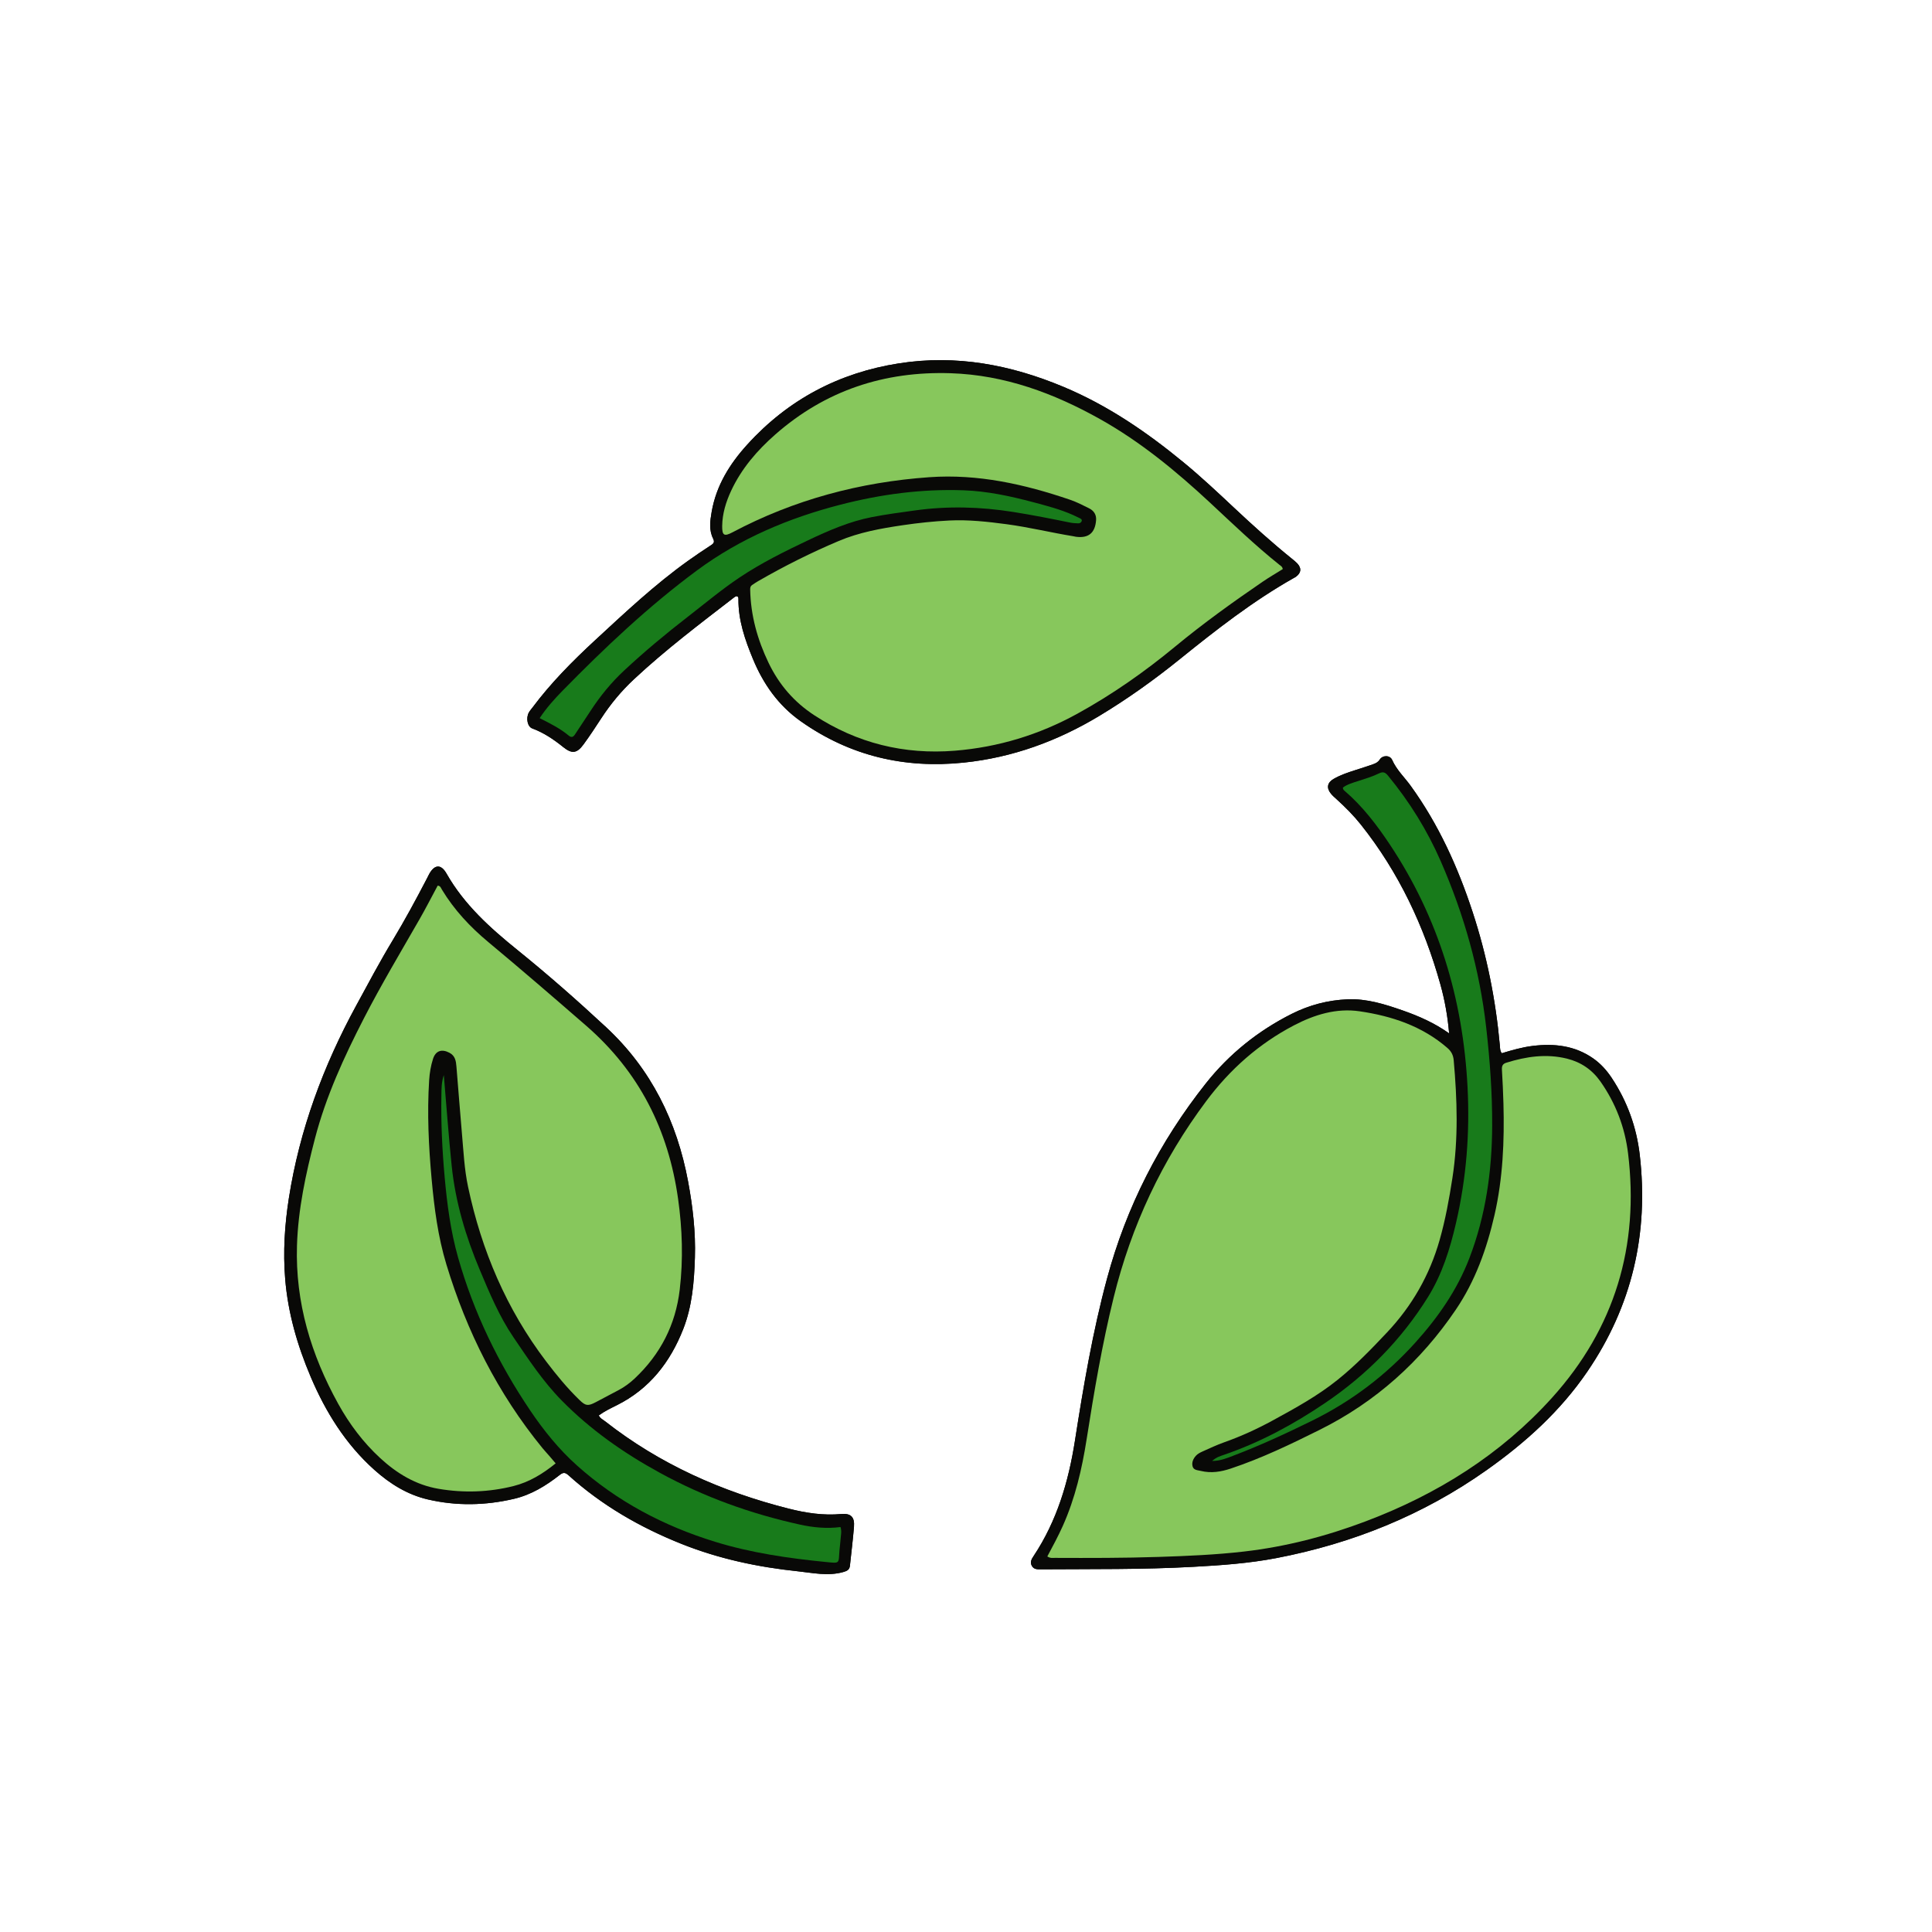
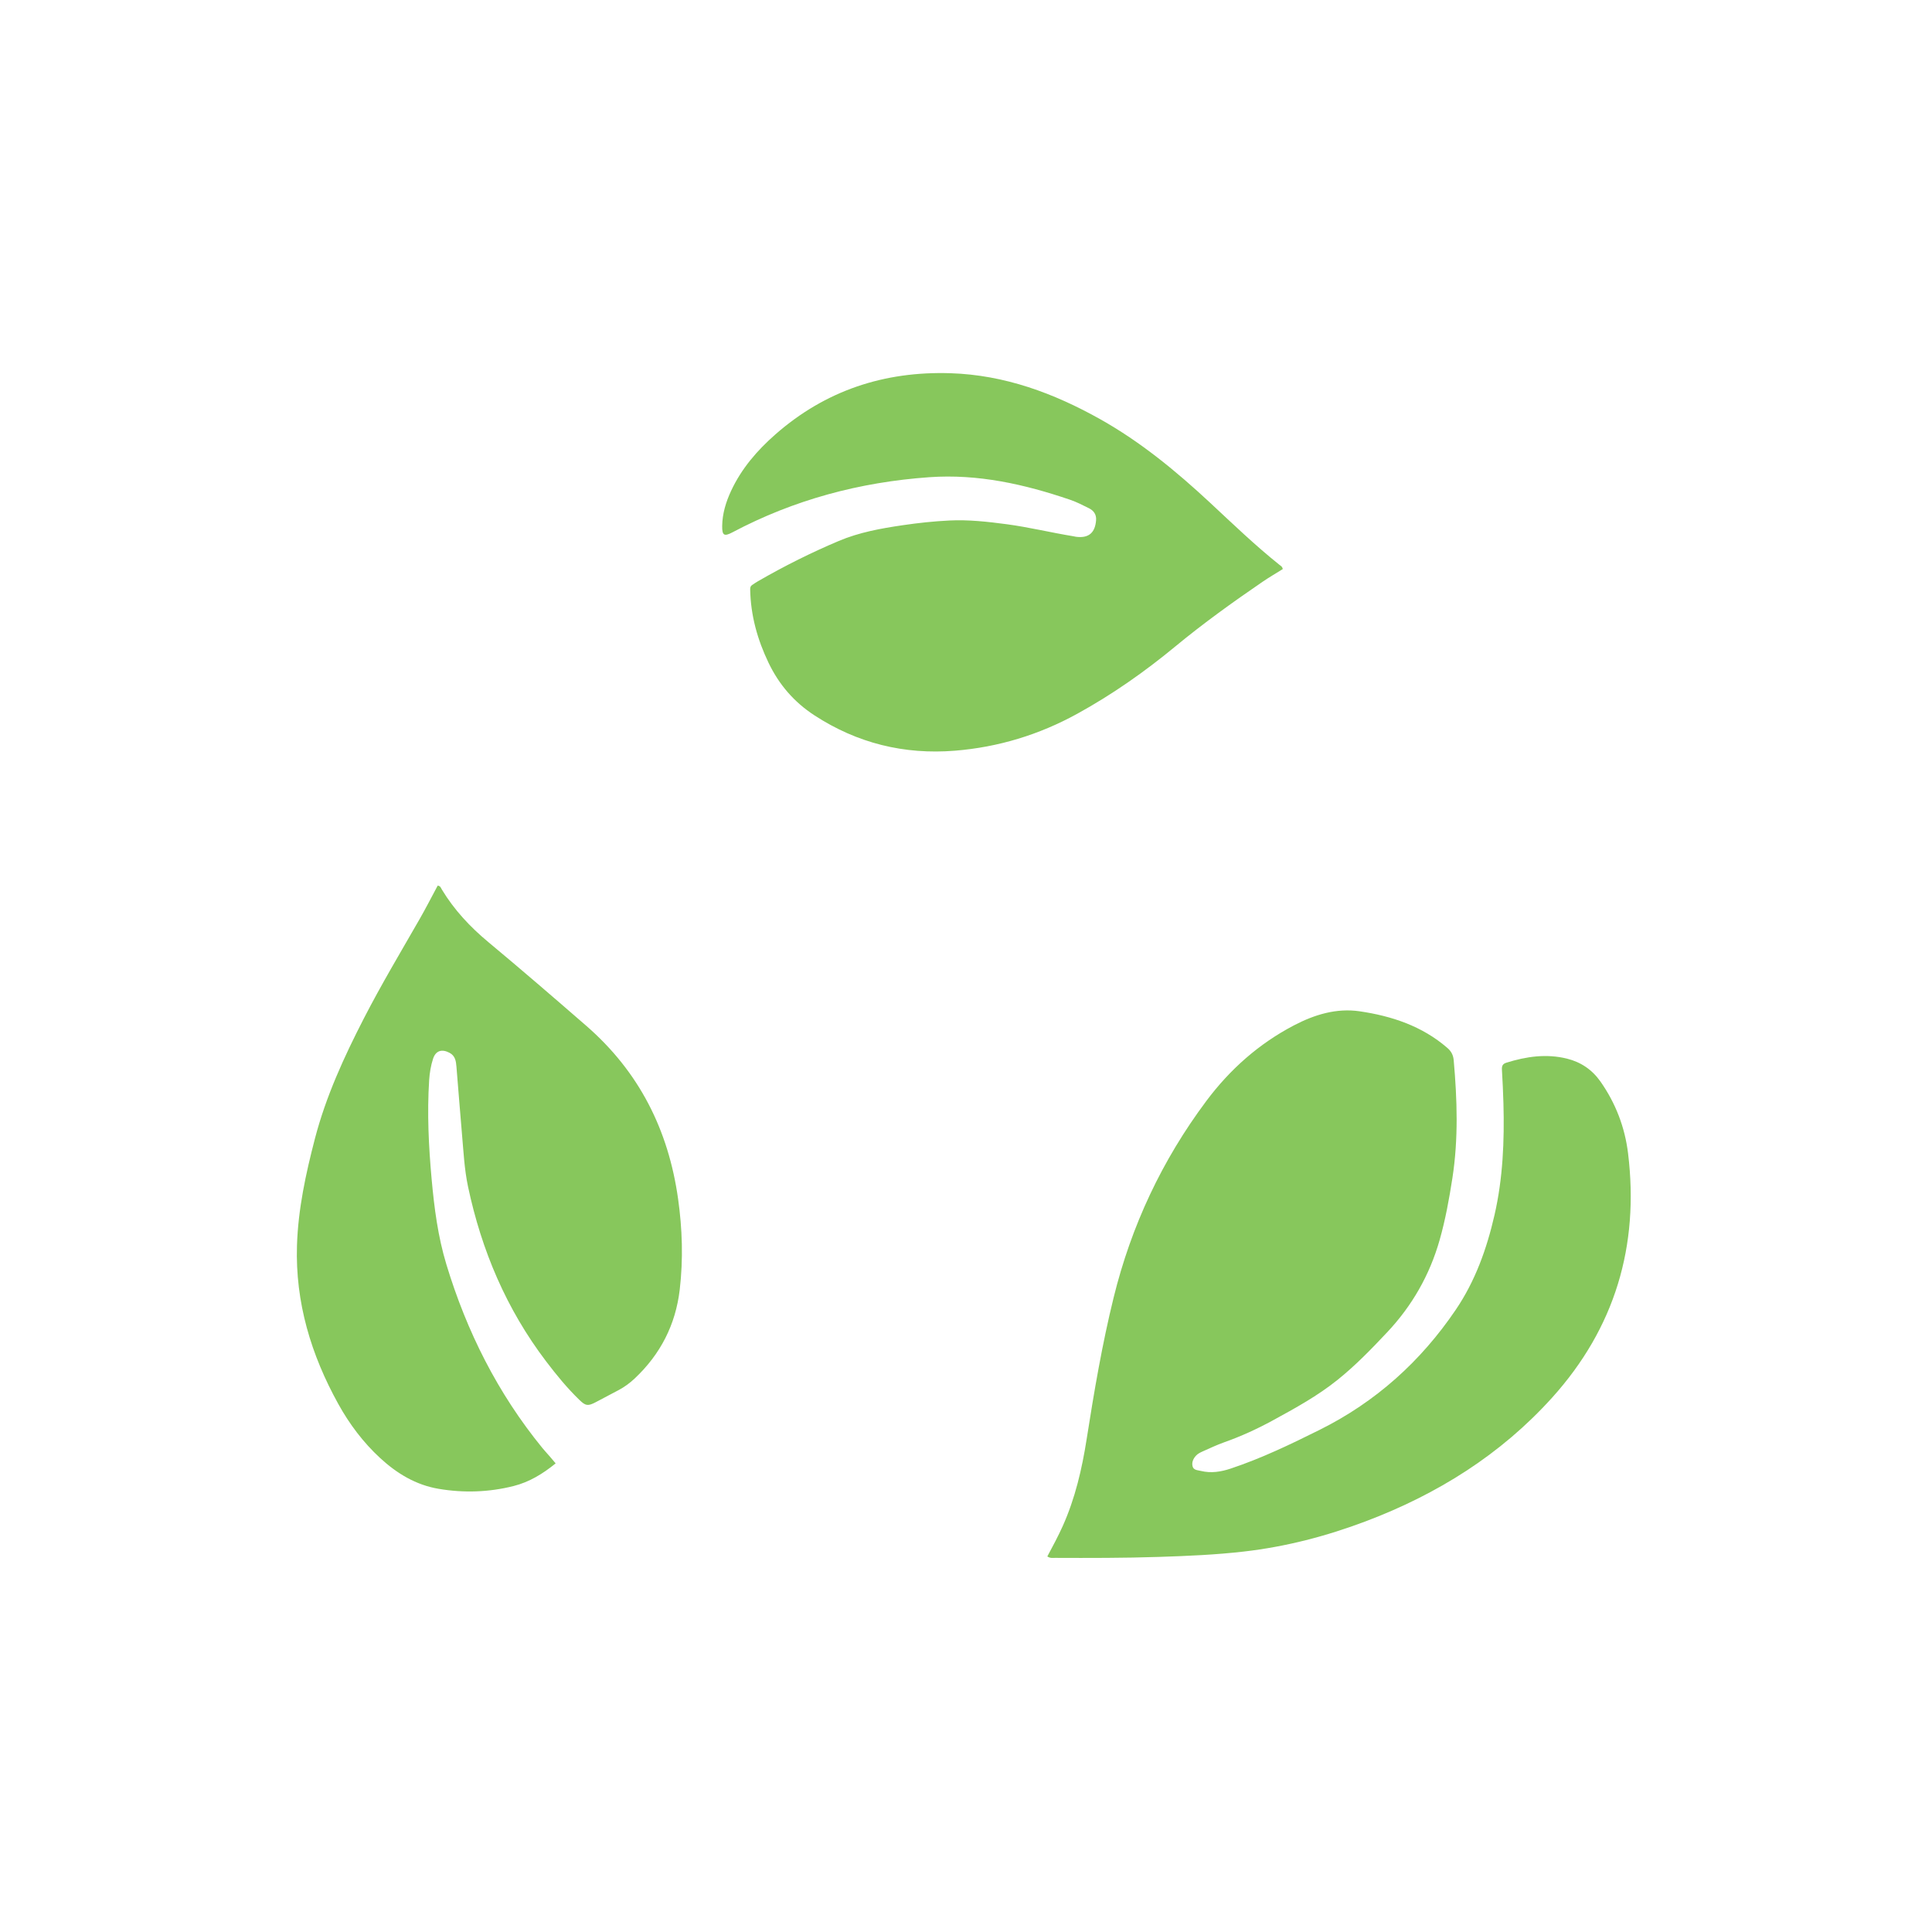
<svg xmlns="http://www.w3.org/2000/svg" width="512" zoomAndPan="magnify" viewBox="0 0 384 384" height="512" preserveAspectRatio="xMidYMid meet" version="1.0">
  <defs>
    <clipPath id="0de3a9610e">
-       <path d="M 56.25 71 L 327 71 L 327 313 L 56.25 313 Z M 56.25 71 " clip-rule="nonzero" />
-     </clipPath>
+       </clipPath>
  </defs>
  <g clip-path="url(#0de3a9610e)">
    <path fill="#090907" d="M 288.027 205.395 C 287.742 202.066 287.176 198.824 286.289 195.656 C 283.047 184.07 278.016 173.359 270.484 163.895 C 269.051 162.094 267.434 160.469 265.734 158.922 C 265.324 158.547 264.887 158.18 264.535 157.75 C 263.613 156.621 263.789 155.562 265.062 154.82 C 266.422 154.027 267.914 153.539 269.406 153.059 C 270.578 152.68 271.754 152.316 272.91 151.902 C 273.418 151.719 273.879 151.516 274.23 150.973 C 274.816 150.055 276.273 150.066 276.707 151.051 C 277.59 153.043 279.168 154.5 280.402 156.211 C 285.93 163.863 289.758 172.32 292.688 181.25 C 295.527 189.902 297.289 198.75 298.109 207.805 C 298.156 208.297 298.109 208.82 298.488 209.34 C 300.48 208.742 302.512 208.141 304.617 207.887 C 308.914 207.359 313.004 207.812 316.66 210.367 C 318.148 211.41 319.34 212.734 320.34 214.242 C 323.426 218.895 325.277 224.035 325.914 229.547 C 327.719 245.148 324.391 259.566 315.508 272.594 C 310.145 280.465 303.188 286.746 295.449 292.215 C 282.82 301.141 268.809 306.781 253.66 309.688 C 248.207 310.734 242.672 311.121 237.133 311.422 C 227.059 311.977 216.973 311.844 206.891 311.914 C 206.215 311.918 205.52 311.957 205.105 311.258 C 204.656 310.496 205.047 309.859 205.457 309.246 C 210.07 302.297 212.375 294.508 213.648 286.379 C 215.344 275.551 217.164 264.758 220.023 254.152 C 223.875 239.844 230.477 226.953 239.648 215.367 C 244.293 209.504 250.027 204.891 256.734 201.516 C 260.238 199.754 263.938 198.785 267.855 198.621 C 271.691 198.465 275.266 199.605 278.809 200.84 C 282.031 201.965 285.145 203.34 288.027 205.395 Z M 208.164 309.355 C 208.754 309.746 209.211 309.641 209.648 309.641 C 216.539 309.668 223.434 309.676 230.32 309.449 C 235.977 309.266 241.629 309.027 247.254 308.379 C 255.59 307.422 263.648 305.324 271.48 302.359 C 285.691 296.988 298.293 289.105 308.496 277.793 C 320.957 263.977 325.84 247.656 323.59 229.238 C 322.961 224.066 321.125 219.262 318.102 214.961 C 316.457 212.621 314.227 211.102 311.457 210.414 C 307.352 209.398 303.344 209.984 299.379 211.227 C 298.648 211.457 298.477 211.895 298.52 212.613 C 298.652 214.844 298.758 217.082 298.82 219.316 C 299.023 226.773 298.719 234.191 297.043 241.504 C 295.504 248.207 293.227 254.602 289.336 260.336 C 282.379 270.598 273.449 278.633 262.316 284.18 C 256.551 287.051 250.754 289.844 244.625 291.887 C 242.68 292.535 240.723 292.855 238.688 292.359 C 238.035 292.199 237.238 292.223 237.035 291.445 C 236.828 290.652 237.18 289.891 237.727 289.309 C 238.059 288.957 238.535 288.707 238.988 288.504 C 240.418 287.863 241.844 287.191 243.316 286.668 C 246.652 285.488 249.852 284.023 252.953 282.332 C 257.43 279.891 261.898 277.441 265.887 274.23 C 269.434 271.379 272.586 268.121 275.695 264.816 C 280.66 259.547 284.156 253.43 286.137 246.465 C 287.285 242.426 288.035 238.301 288.676 234.152 C 289.883 226.355 289.629 218.539 288.934 210.719 C 288.844 209.707 288.449 208.949 287.672 208.281 C 282.664 203.941 276.625 201.941 270.25 201.004 C 265.629 200.324 261.254 201.664 257.148 203.816 C 250.18 207.469 244.457 212.555 239.758 218.84 C 230.965 230.609 224.859 243.613 221.348 257.883 C 219.055 267.188 217.461 276.605 215.977 286.055 C 215.047 291.98 213.699 297.801 211.23 303.309 C 210.316 305.344 209.262 307.301 208.164 309.355 Z M 240.914 290.375 C 242.586 290.367 243.824 289.828 245.066 289.355 C 250.41 287.328 255.586 284.93 260.715 282.41 C 268.613 278.539 275.48 273.328 281.352 266.805 C 285.84 261.816 289.629 256.391 292.051 250.07 C 295.301 241.594 296.543 232.785 296.582 223.77 C 296.609 217.223 296.129 210.707 295.391 204.195 C 294.086 192.707 290.969 181.727 286.352 171.156 C 283.672 165.027 280.164 159.379 275.906 154.199 C 275.363 153.535 274.934 153.305 274.102 153.711 C 272.797 154.348 271.398 154.77 270.012 155.215 C 268.922 155.566 267.793 155.875 266.91 156.535 C 266.918 156.93 267.109 157.07 267.277 157.211 C 270.836 160.266 273.648 163.961 276.23 167.836 C 285.934 182.414 290.766 198.555 291.68 215.953 C 292.164 225.113 291.465 234.16 289.387 243.109 C 288.191 248.266 286.625 253.293 283.824 257.793 C 278.547 266.27 271.637 273.266 263.387 278.848 C 257.121 283.094 250.469 286.691 243.262 289.16 C 242.539 289.41 241.77 289.621 240.914 290.375 Z M 119.016 281.324 C 119.277 281.918 119.832 282.156 120.273 282.5 C 131.141 291.02 143.457 296.488 156.785 299.859 C 160.215 300.727 163.652 301.25 167.207 300.926 C 169.137 300.75 169.891 301.543 169.734 303.469 C 169.523 306.047 169.203 308.617 168.93 311.191 C 168.844 311.988 168.398 312.234 167.598 312.457 C 164.551 313.309 161.559 312.621 158.562 312.305 C 150.629 311.473 142.883 309.828 135.449 306.859 C 127.195 303.562 119.605 299.191 112.996 293.223 C 112.348 292.637 111.941 292.613 111.262 293.145 C 108.527 295.293 105.586 297.105 102.152 297.906 C 96.461 299.238 90.727 299.352 85.027 298.023 C 80.965 297.074 77.496 294.91 74.41 292.148 C 68.676 287.016 64.723 280.648 61.746 273.637 C 59.102 267.41 57.234 260.961 56.68 254.191 C 56.242 248.832 56.578 243.504 57.406 238.195 C 59.535 224.578 64.25 211.871 70.828 199.809 C 73.195 195.465 75.512 191.094 78.07 186.859 C 80.477 182.867 82.688 178.77 84.84 174.637 C 85 174.332 85.141 174.016 85.309 173.715 C 86.371 171.812 87.652 171.699 88.75 173.629 C 92.27 179.82 97.426 184.445 102.875 188.844 C 108.926 193.73 114.762 198.863 120.457 204.156 C 129.445 212.512 134.543 222.918 136.766 234.84 C 137.691 239.828 138.281 244.859 138.117 249.941 C 137.965 254.785 137.582 259.625 135.789 264.18 C 133.207 270.746 129.09 276.059 122.613 279.293 C 121.383 279.906 120.133 280.504 119.016 281.324 Z M 110.441 290.855 C 109.961 290.289 109.562 289.816 109.156 289.348 C 108.703 288.824 108.23 288.324 107.793 287.789 C 98.93 276.938 92.773 264.672 88.723 251.32 C 87.043 245.789 86.309 240.078 85.789 234.348 C 85.195 227.809 84.879 221.258 85.297 214.695 C 85.391 213.258 85.625 211.828 86.066 210.457 C 86.594 208.824 87.805 208.445 89.328 209.242 C 90.5 209.852 90.633 210.926 90.723 212.02 C 91.098 216.434 91.418 220.852 91.809 225.262 C 92.125 228.812 92.289 232.391 93.031 235.887 C 95.715 248.547 100.664 260.207 108.535 270.57 C 110.59 273.277 112.738 275.902 115.188 278.27 C 116.398 279.441 116.859 279.504 118.395 278.703 C 119.926 277.902 121.449 277.086 122.977 276.281 C 124.152 275.656 125.211 274.871 126.18 273.957 C 131.273 269.145 134.277 263.32 135.102 256.324 C 135.809 250.273 135.621 244.281 134.773 238.266 C 132.848 224.574 127.039 213.016 116.492 203.855 C 110.059 198.266 103.609 192.699 97.059 187.246 C 93.449 184.246 90.273 180.852 87.832 176.816 C 87.645 176.512 87.551 176.066 86.992 176.027 C 85.793 178.258 84.641 180.512 83.387 182.703 C 79.637 189.242 75.77 195.711 72.32 202.418 C 68.367 210.109 64.773 217.934 62.586 226.34 C 60.77 233.316 59.25 240.336 59.027 247.566 C 58.68 258.859 61.82 269.27 67.246 279.062 C 69.461 283.062 72.191 286.691 75.566 289.805 C 78.891 292.867 82.648 295.148 87.172 295.914 C 92.172 296.762 97.168 296.598 102.086 295.359 C 105.195 294.574 107.887 292.938 110.441 290.855 Z M 88.211 213.676 C 87.727 215.133 87.754 216.453 87.73 217.754 C 87.629 223.168 87.891 228.566 88.379 233.957 C 88.863 239.348 89.562 244.699 91.043 249.922 C 94.145 260.867 99.059 270.969 105.41 280.383 C 108.09 284.352 111.102 288.078 114.68 291.277 C 122.656 298.422 131.922 303.297 142.125 306.441 C 149.309 308.656 156.715 309.723 164.164 310.461 C 167.016 310.742 166.652 310.824 166.852 308.141 C 166.902 307.453 167.02 306.77 167.059 306.082 C 167.105 305.238 167.348 304.383 167.055 303.512 C 164.285 303.871 161.598 303.598 158.953 303.016 C 149.23 300.875 139.941 297.539 131.195 292.754 C 124.031 288.84 117.391 284.203 111.652 278.367 C 107.922 274.574 105.004 270.141 102.027 265.754 C 99.199 261.578 97.273 256.949 95.336 252.34 C 92.559 245.742 90.527 238.906 89.781 231.762 C 89.164 225.816 88.742 219.852 88.211 213.676 Z M 146.492 118.504 C 146.285 118.473 146.094 118.594 145.914 118.734 C 139.121 123.977 132.273 129.148 125.992 135.016 C 123.492 137.348 121.336 139.949 119.477 142.812 C 118.348 144.547 117.207 146.281 115.984 147.953 C 114.668 149.758 113.672 149.875 111.957 148.496 C 110.066 146.973 108.082 145.629 105.781 144.777 C 104.848 144.434 104.504 142.762 105.098 141.648 C 105.285 141.297 105.562 140.992 105.805 140.668 C 109.473 135.758 113.766 131.426 118.254 127.277 C 124.215 121.77 130.133 116.199 136.758 111.465 C 138.254 110.395 139.781 109.359 141.328 108.359 C 141.918 107.98 142.055 107.695 141.715 107.004 C 140.891 105.32 141.141 103.52 141.445 101.754 C 142.348 96.523 145.027 92.215 148.527 88.363 C 156.648 79.422 166.723 74.094 178.652 72.223 C 190.043 70.438 200.867 72.492 211.383 76.895 C 220.188 80.578 227.945 85.891 235.262 91.918 C 238.73 94.773 242.004 97.848 245.281 100.922 C 249.02 104.43 252.824 107.859 256.812 111.082 C 257.172 111.371 257.539 111.66 257.852 111.996 C 258.727 112.953 258.629 113.844 257.582 114.629 C 257.445 114.73 257.285 114.805 257.133 114.891 C 249.031 119.469 241.727 125.176 234.516 130.996 C 229.398 135.129 224.074 138.934 218.438 142.324 C 210.129 147.32 201.223 150.57 191.562 151.574 C 179.773 152.801 168.914 150.246 159.16 143.359 C 154.68 140.195 151.688 135.914 149.633 130.926 C 148.07 127.141 146.738 123.285 146.77 119.105 C 146.773 118.883 146.789 118.637 146.492 118.504 Z M 254.957 113.113 C 254.883 112.602 254.535 112.453 254.281 112.25 C 249.461 108.395 245.02 104.117 240.512 99.918 C 233.785 93.664 226.723 87.836 218.691 83.328 C 209.449 78.145 199.691 74.527 188.93 74.18 C 175.738 73.758 164.051 77.613 154.098 86.355 C 150.48 89.531 147.367 93.145 145.312 97.559 C 144.285 99.77 143.574 102.078 143.539 104.531 C 143.512 106.441 143.941 106.672 145.57 105.809 C 157.82 99.32 170.906 95.824 184.707 94.848 C 194.383 94.164 203.609 96.238 212.668 99.324 C 213.969 99.766 215.211 100.402 216.445 101.02 C 217.387 101.492 217.938 102.262 217.855 103.387 C 217.664 105.934 216.348 107.023 213.836 106.684 C 213.664 106.66 213.5 106.609 213.328 106.582 C 208.895 105.859 204.523 104.785 200.07 104.191 C 196.297 103.691 192.512 103.266 188.699 103.453 C 185.594 103.605 182.5 103.938 179.418 104.391 C 175.082 105.027 170.785 105.801 166.711 107.52 C 161.184 109.855 155.836 112.531 150.645 115.531 C 150.246 115.762 149.863 116.02 149.484 116.277 C 149.172 116.488 149.098 116.773 149.105 117.164 C 149.199 122.32 150.551 127.148 152.773 131.773 C 154.848 136.078 157.828 139.543 161.855 142.168 C 170.379 147.727 179.727 150.023 189.812 149.207 C 198.418 148.508 206.527 146.043 214.113 141.867 C 221.051 138.051 227.5 133.531 233.598 128.492 C 239.156 123.902 245 119.699 250.945 115.633 C 252.262 114.734 253.645 113.934 254.957 113.113 Z M 107.258 142.738 C 109.387 143.809 111.34 144.793 113.027 146.199 C 113.562 146.648 113.93 146.52 114.281 145.977 C 115.32 144.383 116.387 142.812 117.422 141.223 C 119.316 138.316 121.5 135.648 124.035 133.285 C 128.082 129.512 132.328 125.977 136.699 122.594 C 140.113 119.953 143.422 117.164 147.012 114.766 C 151.332 111.883 155.977 109.582 160.656 107.363 C 164.715 105.438 168.836 103.648 173.277 102.781 C 176.102 102.227 178.953 101.859 181.801 101.461 C 188.359 100.539 194.887 100.723 201.406 101.758 C 205.215 102.363 208.992 103.113 212.77 103.883 C 213.27 103.984 213.797 103.996 214.312 104.02 C 214.625 104.035 214.898 103.852 214.992 103.578 C 215.109 103.234 214.812 103.086 214.547 102.965 C 214.129 102.77 213.719 102.559 213.297 102.371 C 210.715 101.215 207.98 100.516 205.258 99.789 C 200.746 98.59 196.207 97.617 191.512 97.449 C 183.211 97.152 175.094 98.238 167.078 100.301 C 156.781 102.953 147.129 107.016 138.535 113.371 C 128.879 120.516 120.188 128.738 111.801 137.297 C 110.199 138.934 108.656 140.641 107.258 142.738 Z M 208.164 309.355 C 209.262 307.301 210.316 305.344 211.23 303.309 C 213.699 297.801 215.047 291.98 215.977 286.055 C 217.461 276.605 219.055 267.188 221.348 257.883 C 224.859 243.613 230.965 230.609 239.758 218.84 C 244.457 212.555 250.18 207.469 257.148 203.816 C 261.254 201.664 265.629 200.324 270.25 201.004 C 276.625 201.941 282.664 203.941 287.672 208.281 C 288.449 208.949 288.844 209.707 288.934 210.719 C 289.629 218.539 289.883 226.355 288.676 234.152 C 288.035 238.301 287.285 242.426 286.137 246.465 C 284.156 253.43 280.66 259.547 275.695 264.816 C 272.586 268.121 269.434 271.379 265.887 274.23 C 261.898 277.441 257.43 279.891 252.953 282.332 C 249.852 284.023 246.652 285.488 243.316 286.668 C 241.844 287.191 240.418 287.863 238.988 288.504 C 238.535 288.707 238.059 288.957 237.727 289.309 C 237.18 289.891 236.828 290.652 237.035 291.445 C 237.238 292.223 238.035 292.199 238.688 292.359 C 240.723 292.855 242.68 292.535 244.625 291.887 C 250.754 289.844 256.551 287.051 262.316 284.18 C 273.449 278.633 282.379 270.598 289.336 260.336 C 293.227 254.602 295.504 248.207 297.043 241.504 C 298.719 234.191 299.023 226.773 298.82 219.316 C 298.758 217.082 298.652 214.844 298.52 212.613 C 298.477 211.895 298.648 211.457 299.379 211.227 C 303.344 209.984 307.352 209.398 311.457 210.414 C 314.227 211.102 316.457 212.621 318.102 214.961 C 321.125 219.262 322.961 224.066 323.59 229.238 C 325.84 247.656 320.957 263.977 308.496 277.793 C 298.293 289.105 285.691 296.988 271.48 302.359 C 263.648 305.324 255.59 307.422 247.254 308.379 C 241.629 309.027 235.977 309.266 230.32 309.449 C 223.434 309.676 216.539 309.668 209.648 309.641 C 209.211 309.641 208.754 309.746 208.164 309.355 Z M 109.156 289.348 C 108.703 288.824 108.23 288.324 107.793 287.789 C 98.93 276.938 92.773 264.672 88.723 251.32 C 87.043 245.789 86.309 240.078 85.789 234.348 C 85.195 227.809 84.879 221.258 85.297 214.695 C 85.391 213.258 85.625 211.828 86.066 210.457 C 86.594 208.824 87.805 208.445 89.328 209.242 C 90.5 209.852 90.633 210.926 90.723 212.02 C 91.098 216.434 91.418 220.852 91.809 225.262 C 92.125 228.812 92.289 232.391 93.031 235.887 C 95.715 248.547 100.664 260.207 108.535 270.57 C 110.59 273.277 112.738 275.902 115.188 278.27 C 116.398 279.441 116.859 279.504 118.395 278.703 C 119.926 277.902 121.449 277.086 122.977 276.281 C 124.152 275.656 125.211 274.871 126.18 273.957 C 131.273 269.145 134.277 263.32 135.102 256.324 C 135.809 250.273 135.621 244.281 134.773 238.266 C 132.848 224.574 127.039 213.016 116.492 203.855 C 110.059 198.266 103.609 192.699 97.059 187.246 C 93.449 184.246 90.273 180.852 87.832 176.816 C 87.645 176.512 87.551 176.066 86.992 176.027 C 85.793 178.258 84.641 180.512 83.387 182.703 C 79.637 189.242 75.77 195.711 72.32 202.418 C 68.367 210.109 64.773 217.934 62.586 226.34 C 60.77 233.316 59.25 240.336 59.027 247.566 C 58.68 258.859 61.82 269.27 67.246 279.062 C 69.461 283.062 72.191 286.691 75.566 289.805 C 78.891 292.867 82.648 295.148 87.172 295.914 C 92.172 296.762 97.168 296.598 102.086 295.359 C 105.195 294.574 107.887 292.938 110.441 290.855 C 109.961 290.289 109.562 289.816 109.156 289.348 Z M 254.281 112.25 C 249.461 108.395 245.02 104.117 240.512 99.918 C 233.785 93.664 226.723 87.836 218.691 83.328 C 209.449 78.145 199.691 74.527 188.93 74.18 C 175.738 73.758 164.051 77.613 154.098 86.355 C 150.48 89.531 147.367 93.145 145.312 97.559 C 144.285 99.77 143.574 102.078 143.539 104.531 C 143.512 106.441 143.941 106.672 145.57 105.809 C 157.82 99.32 170.906 95.824 184.707 94.848 C 194.383 94.164 203.609 96.238 212.668 99.324 C 213.969 99.766 215.211 100.402 216.445 101.02 C 217.387 101.492 217.938 102.262 217.855 103.387 C 217.664 105.934 216.348 107.023 213.836 106.684 C 213.664 106.66 213.5 106.609 213.328 106.582 C 208.895 105.859 204.523 104.785 200.07 104.191 C 196.297 103.691 192.512 103.266 188.699 103.453 C 185.594 103.605 182.5 103.938 179.418 104.391 C 175.082 105.027 170.785 105.801 166.711 107.52 C 161.184 109.855 155.836 112.531 150.645 115.531 C 150.246 115.762 149.863 116.02 149.484 116.277 C 149.172 116.488 149.098 116.773 149.105 117.164 C 149.199 122.32 150.551 127.148 152.773 131.773 C 154.848 136.078 157.828 139.543 161.855 142.168 C 170.379 147.727 179.727 150.023 189.812 149.207 C 198.418 148.508 206.527 146.043 214.113 141.867 C 221.051 138.051 227.5 133.531 233.598 128.492 C 239.156 123.902 245 119.699 250.945 115.633 C 252.262 114.734 253.645 113.934 254.957 113.113 C 254.883 112.602 254.535 112.453 254.281 112.25 Z M 240.914 290.375 C 241.77 289.621 242.539 289.41 243.262 289.16 C 250.469 286.691 257.121 283.094 263.387 278.848 C 271.637 273.266 278.547 266.27 283.824 257.793 C 286.625 253.293 288.191 248.266 289.387 243.109 C 291.465 234.16 292.164 225.113 291.68 215.953 C 290.766 198.555 285.934 182.414 276.23 167.836 C 273.648 163.961 270.836 160.266 267.277 157.211 C 267.109 157.07 266.918 156.93 266.91 156.535 C 267.793 155.875 268.922 155.566 270.012 155.215 C 271.398 154.77 272.797 154.348 274.102 153.711 C 274.934 153.305 275.363 153.535 275.906 154.199 C 280.164 159.379 283.672 165.027 286.352 171.156 C 290.969 181.727 294.086 192.707 295.391 204.195 C 296.129 210.707 296.609 217.223 296.582 223.77 C 296.543 232.785 295.301 241.594 292.051 250.07 C 289.629 256.391 285.84 261.816 281.352 266.805 C 275.48 273.328 268.613 278.539 260.715 282.41 C 255.586 284.93 250.41 287.328 245.066 289.355 C 243.824 289.828 242.586 290.367 240.914 290.375 Z M 87.73 217.754 C 87.629 223.168 87.891 228.566 88.379 233.957 C 88.863 239.348 89.562 244.699 91.043 249.922 C 94.145 260.867 99.059 270.969 105.41 280.383 C 108.09 284.352 111.102 288.078 114.68 291.277 C 122.656 298.422 131.922 303.297 142.125 306.441 C 149.309 308.656 156.715 309.723 164.164 310.461 C 167.016 310.742 166.652 310.824 166.852 308.141 C 166.902 307.453 167.02 306.77 167.059 306.082 C 167.105 305.238 167.348 304.383 167.055 303.512 C 164.285 303.871 161.598 303.598 158.953 303.016 C 149.23 300.875 139.941 297.539 131.195 292.754 C 124.031 288.84 117.391 284.203 111.652 278.367 C 107.922 274.574 105.004 270.141 102.027 265.754 C 99.199 261.578 97.273 256.949 95.336 252.34 C 92.559 245.742 90.527 238.906 89.781 231.762 C 89.164 225.816 88.742 219.852 88.211 213.676 C 87.727 215.133 87.754 216.453 87.73 217.754 Z M 113.027 146.199 C 113.562 146.648 113.93 146.52 114.281 145.977 C 115.32 144.383 116.387 142.812 117.422 141.223 C 119.316 138.316 121.5 135.648 124.035 133.285 C 128.082 129.512 132.328 125.977 136.699 122.594 C 140.113 119.953 143.422 117.164 147.012 114.766 C 151.332 111.883 155.977 109.582 160.656 107.363 C 164.715 105.438 168.836 103.648 173.277 102.781 C 176.102 102.227 178.953 101.859 181.801 101.461 C 188.359 100.539 194.887 100.723 201.406 101.758 C 205.215 102.363 208.992 103.113 212.77 103.883 C 213.27 103.984 213.797 103.996 214.312 104.02 C 214.625 104.035 214.898 103.852 214.992 103.578 C 215.109 103.234 214.812 103.086 214.547 102.965 C 214.129 102.77 213.719 102.559 213.297 102.371 C 210.715 101.215 207.98 100.516 205.258 99.789 C 200.746 98.59 196.207 97.617 191.512 97.449 C 183.211 97.152 175.094 98.238 167.078 100.301 C 156.781 102.953 147.129 107.016 138.535 113.371 C 128.879 120.516 120.188 128.738 111.801 137.297 C 110.199 138.934 108.656 140.641 107.258 142.738 C 109.387 143.809 111.34 144.793 113.027 146.199 Z M 113.027 146.199 " fill-opacity="1" fill-rule="nonzero" />
    <path fill="#090907" d="M 288.027 205.395 C 287.742 202.066 287.176 198.824 286.289 195.656 C 283.047 184.07 278.016 173.359 270.484 163.895 C 269.051 162.094 267.434 160.469 265.734 158.922 C 265.324 158.547 264.887 158.18 264.535 157.75 C 263.613 156.621 263.789 155.562 265.062 154.82 C 266.422 154.027 267.914 153.539 269.406 153.059 C 270.578 152.68 271.754 152.316 272.91 151.902 C 273.418 151.719 273.879 151.516 274.23 150.973 C 274.816 150.055 276.273 150.066 276.707 151.051 C 277.59 153.043 279.168 154.5 280.402 156.211 C 285.93 163.863 289.758 172.32 292.688 181.25 C 295.527 189.902 297.289 198.75 298.109 207.805 C 298.156 208.297 298.109 208.82 298.488 209.34 C 300.48 208.742 302.512 208.141 304.617 207.887 C 308.914 207.359 313.004 207.812 316.66 210.367 C 318.148 211.41 319.34 212.734 320.34 214.242 C 323.426 218.895 325.277 224.035 325.914 229.547 C 327.719 245.148 324.391 259.566 315.508 272.594 C 310.145 280.465 303.188 286.746 295.449 292.215 C 282.82 301.141 268.809 306.781 253.66 309.688 C 248.207 310.734 242.672 311.121 237.133 311.422 C 227.059 311.977 216.973 311.844 206.891 311.914 C 206.215 311.918 205.52 311.957 205.105 311.258 C 204.656 310.496 205.047 309.859 205.457 309.246 C 210.07 302.297 212.375 294.508 213.648 286.379 C 215.344 275.551 217.164 264.758 220.023 254.152 C 223.875 239.844 230.477 226.953 239.648 215.367 C 244.293 209.504 250.027 204.891 256.734 201.516 C 260.238 199.754 263.938 198.785 267.855 198.621 C 271.691 198.465 275.266 199.605 278.809 200.84 C 282.031 201.965 285.145 203.34 288.027 205.395 Z M 208.164 309.355 C 208.754 309.746 209.211 309.641 209.648 309.641 C 216.539 309.668 223.434 309.676 230.32 309.449 C 235.977 309.266 241.629 309.027 247.254 308.379 C 255.59 307.422 263.648 305.324 271.48 302.359 C 285.691 296.988 298.293 289.105 308.496 277.793 C 320.957 263.977 325.84 247.656 323.59 229.238 C 322.961 224.066 321.125 219.262 318.102 214.961 C 316.457 212.621 314.227 211.102 311.457 210.414 C 307.352 209.398 303.344 209.984 299.379 211.227 C 298.648 211.457 298.477 211.895 298.52 212.613 C 298.652 214.844 298.758 217.082 298.82 219.316 C 299.023 226.773 298.719 234.191 297.043 241.504 C 295.504 248.207 293.227 254.602 289.336 260.336 C 282.379 270.598 273.449 278.633 262.316 284.18 C 256.551 287.051 250.754 289.844 244.625 291.887 C 242.68 292.535 240.723 292.855 238.688 292.359 C 238.035 292.199 237.238 292.223 237.035 291.445 C 236.828 290.652 237.18 289.891 237.727 289.309 C 238.059 288.957 238.535 288.707 238.988 288.504 C 240.418 287.863 241.844 287.191 243.316 286.668 C 246.652 285.488 249.852 284.023 252.953 282.332 C 257.43 279.891 261.898 277.441 265.887 274.23 C 269.434 271.379 272.586 268.121 275.695 264.816 C 280.66 259.547 284.156 253.43 286.137 246.465 C 287.285 242.426 288.035 238.301 288.676 234.152 C 289.883 226.355 289.629 218.539 288.934 210.719 C 288.844 209.707 288.449 208.949 287.672 208.281 C 282.664 203.941 276.625 201.941 270.25 201.004 C 265.629 200.324 261.254 201.664 257.148 203.816 C 250.18 207.469 244.457 212.555 239.758 218.84 C 230.965 230.609 224.859 243.613 221.348 257.883 C 219.055 267.188 217.461 276.605 215.977 286.055 C 215.047 291.98 213.699 297.801 211.23 303.309 C 210.316 305.344 209.262 307.301 208.164 309.355 Z M 240.914 290.375 C 242.586 290.367 243.824 289.828 245.066 289.355 C 250.41 287.328 255.586 284.93 260.715 282.41 C 268.613 278.539 275.48 273.328 281.352 266.805 C 285.84 261.816 289.629 256.391 292.051 250.07 C 295.301 241.594 296.543 232.785 296.582 223.77 C 296.609 217.223 296.129 210.707 295.391 204.195 C 294.086 192.707 290.969 181.727 286.352 171.156 C 283.672 165.027 280.164 159.379 275.906 154.199 C 275.363 153.535 274.934 153.305 274.102 153.711 C 272.797 154.348 271.398 154.77 270.012 155.215 C 268.922 155.566 267.793 155.875 266.91 156.535 C 266.918 156.93 267.109 157.07 267.277 157.211 C 270.836 160.266 273.648 163.961 276.23 167.836 C 285.934 182.414 290.766 198.555 291.68 215.953 C 292.164 225.113 291.465 234.16 289.387 243.109 C 288.191 248.266 286.625 253.293 283.824 257.793 C 278.547 266.27 271.637 273.266 263.387 278.848 C 257.121 283.094 250.469 286.691 243.262 289.16 C 242.539 289.41 241.77 289.621 240.914 290.375 Z M 119.016 281.324 C 119.277 281.918 119.832 282.156 120.273 282.5 C 131.141 291.02 143.457 296.488 156.785 299.859 C 160.215 300.727 163.652 301.25 167.207 300.926 C 169.137 300.75 169.891 301.543 169.734 303.469 C 169.523 306.047 169.203 308.617 168.93 311.191 C 168.844 311.988 168.398 312.234 167.598 312.457 C 164.551 313.309 161.559 312.621 158.562 312.305 C 150.629 311.473 142.883 309.828 135.449 306.859 C 127.195 303.562 119.605 299.191 112.996 293.223 C 112.348 292.637 111.941 292.613 111.262 293.145 C 108.527 295.293 105.586 297.105 102.152 297.906 C 96.461 299.238 90.727 299.352 85.027 298.023 C 80.965 297.074 77.496 294.91 74.41 292.148 C 68.676 287.016 64.723 280.648 61.746 273.637 C 59.102 267.41 57.234 260.961 56.68 254.191 C 56.242 248.832 56.578 243.504 57.406 238.195 C 59.535 224.578 64.25 211.871 70.828 199.809 C 73.195 195.465 75.512 191.094 78.07 186.859 C 80.477 182.867 82.688 178.77 84.84 174.637 C 85 174.332 85.141 174.016 85.309 173.715 C 86.371 171.812 87.652 171.699 88.75 173.629 C 92.27 179.82 97.426 184.445 102.875 188.844 C 108.926 193.73 114.762 198.863 120.457 204.156 C 129.445 212.512 134.543 222.918 136.766 234.84 C 137.691 239.828 138.281 244.859 138.117 249.941 C 137.965 254.785 137.582 259.625 135.789 264.18 C 133.207 270.746 129.09 276.059 122.613 279.293 C 121.383 279.906 120.133 280.504 119.016 281.324 Z M 110.441 290.855 C 109.961 290.289 109.562 289.816 109.156 289.348 C 108.703 288.824 108.23 288.324 107.793 287.789 C 98.93 276.938 92.773 264.672 88.723 251.32 C 87.043 245.789 86.309 240.078 85.789 234.348 C 85.195 227.809 84.879 221.258 85.297 214.695 C 85.391 213.258 85.625 211.828 86.066 210.457 C 86.594 208.824 87.805 208.445 89.328 209.242 C 90.5 209.852 90.633 210.926 90.723 212.02 C 91.098 216.434 91.418 220.852 91.809 225.262 C 92.125 228.812 92.289 232.391 93.031 235.887 C 95.715 248.547 100.664 260.207 108.535 270.57 C 110.59 273.277 112.738 275.902 115.188 278.27 C 116.398 279.441 116.859 279.504 118.395 278.703 C 119.926 277.902 121.449 277.086 122.977 276.281 C 124.152 275.656 125.211 274.871 126.18 273.957 C 131.273 269.145 134.277 263.32 135.102 256.324 C 135.809 250.273 135.621 244.281 134.773 238.266 C 132.848 224.574 127.039 213.016 116.492 203.855 C 110.059 198.266 103.609 192.699 97.059 187.246 C 93.449 184.246 90.273 180.852 87.832 176.816 C 87.645 176.512 87.551 176.066 86.992 176.027 C 85.793 178.258 84.641 180.512 83.387 182.703 C 79.637 189.242 75.77 195.711 72.32 202.418 C 68.367 210.109 64.773 217.934 62.586 226.34 C 60.77 233.316 59.25 240.336 59.027 247.566 C 58.68 258.859 61.82 269.27 67.246 279.062 C 69.461 283.062 72.191 286.691 75.566 289.805 C 78.891 292.867 82.648 295.148 87.172 295.914 C 92.172 296.762 97.168 296.598 102.086 295.359 C 105.195 294.574 107.887 292.938 110.441 290.855 Z M 88.211 213.676 C 87.727 215.133 87.754 216.453 87.73 217.754 C 87.629 223.168 87.891 228.566 88.379 233.957 C 88.863 239.348 89.562 244.699 91.043 249.922 C 94.145 260.867 99.059 270.969 105.41 280.383 C 108.09 284.352 111.102 288.078 114.68 291.277 C 122.656 298.422 131.922 303.297 142.125 306.441 C 149.309 308.656 156.715 309.723 164.164 310.461 C 167.016 310.742 166.652 310.824 166.852 308.141 C 166.902 307.453 167.02 306.77 167.059 306.082 C 167.105 305.238 167.348 304.383 167.055 303.512 C 164.285 303.871 161.598 303.598 158.953 303.016 C 149.23 300.875 139.941 297.539 131.195 292.754 C 124.031 288.84 117.391 284.203 111.652 278.367 C 107.922 274.574 105.004 270.141 102.027 265.754 C 99.199 261.578 97.273 256.949 95.336 252.34 C 92.559 245.742 90.527 238.906 89.781 231.762 C 89.164 225.816 88.742 219.852 88.211 213.676 Z M 146.492 118.504 C 146.285 118.473 146.094 118.594 145.914 118.734 C 139.121 123.977 132.273 129.148 125.992 135.016 C 123.492 137.348 121.336 139.949 119.477 142.812 C 118.348 144.547 117.207 146.281 115.984 147.953 C 114.668 149.758 113.672 149.875 111.957 148.496 C 110.066 146.973 108.082 145.629 105.781 144.777 C 104.848 144.434 104.504 142.762 105.098 141.648 C 105.285 141.297 105.562 140.992 105.805 140.668 C 109.473 135.758 113.766 131.426 118.254 127.277 C 124.215 121.77 130.133 116.199 136.758 111.465 C 138.254 110.395 139.781 109.359 141.328 108.359 C 141.918 107.98 142.055 107.695 141.715 107.004 C 140.891 105.32 141.141 103.52 141.445 101.754 C 142.348 96.523 145.027 92.215 148.527 88.363 C 156.648 79.422 166.723 74.094 178.652 72.223 C 190.043 70.438 200.867 72.492 211.383 76.895 C 220.188 80.578 227.945 85.891 235.262 91.918 C 238.73 94.773 242.004 97.848 245.281 100.922 C 249.02 104.43 252.824 107.859 256.812 111.082 C 257.172 111.371 257.539 111.66 257.852 111.996 C 258.727 112.953 258.629 113.844 257.582 114.629 C 257.445 114.73 257.285 114.805 257.133 114.891 C 249.031 119.469 241.727 125.176 234.516 130.996 C 229.398 135.129 224.074 138.934 218.438 142.324 C 210.129 147.32 201.223 150.57 191.562 151.574 C 179.773 152.801 168.914 150.246 159.16 143.359 C 154.68 140.195 151.688 135.914 149.633 130.926 C 148.07 127.141 146.738 123.285 146.77 119.105 C 146.773 118.883 146.789 118.637 146.492 118.504 Z M 254.957 113.113 C 254.883 112.602 254.535 112.453 254.281 112.25 C 249.461 108.395 245.02 104.117 240.512 99.918 C 233.785 93.664 226.723 87.836 218.691 83.328 C 209.449 78.145 199.691 74.527 188.93 74.18 C 175.738 73.758 164.051 77.613 154.098 86.355 C 150.48 89.531 147.367 93.145 145.312 97.559 C 144.285 99.77 143.574 102.078 143.539 104.531 C 143.512 106.441 143.941 106.672 145.57 105.809 C 157.82 99.32 170.906 95.824 184.707 94.848 C 194.383 94.164 203.609 96.238 212.668 99.324 C 213.969 99.766 215.211 100.402 216.445 101.02 C 217.387 101.492 217.938 102.262 217.855 103.387 C 217.664 105.934 216.348 107.023 213.836 106.684 C 213.664 106.66 213.5 106.609 213.328 106.582 C 208.895 105.859 204.523 104.785 200.07 104.191 C 196.297 103.691 192.512 103.266 188.699 103.453 C 185.594 103.605 182.5 103.938 179.418 104.391 C 175.082 105.027 170.785 105.801 166.711 107.52 C 161.184 109.855 155.836 112.531 150.645 115.531 C 150.246 115.762 149.863 116.02 149.484 116.277 C 149.172 116.488 149.098 116.773 149.105 117.164 C 149.199 122.32 150.551 127.148 152.773 131.773 C 154.848 136.078 157.828 139.543 161.855 142.168 C 170.379 147.727 179.727 150.023 189.812 149.207 C 198.418 148.508 206.527 146.043 214.113 141.867 C 221.051 138.051 227.5 133.531 233.598 128.492 C 239.156 123.902 245 119.699 250.945 115.633 C 252.262 114.734 253.645 113.934 254.957 113.113 Z M 107.258 142.738 C 109.387 143.809 111.34 144.793 113.027 146.199 C 113.562 146.648 113.93 146.52 114.281 145.977 C 115.32 144.383 116.387 142.812 117.422 141.223 C 119.316 138.316 121.5 135.648 124.035 133.285 C 128.082 129.512 132.328 125.977 136.699 122.594 C 140.113 119.953 143.422 117.164 147.012 114.766 C 151.332 111.883 155.977 109.582 160.656 107.363 C 164.715 105.438 168.836 103.648 173.277 102.781 C 176.102 102.227 178.953 101.859 181.801 101.461 C 188.359 100.539 194.887 100.723 201.406 101.758 C 205.215 102.363 208.992 103.113 212.77 103.883 C 213.27 103.984 213.797 103.996 214.312 104.02 C 214.625 104.035 214.898 103.852 214.992 103.578 C 215.109 103.234 214.812 103.086 214.547 102.965 C 214.129 102.77 213.719 102.559 213.297 102.371 C 210.715 101.215 207.98 100.516 205.258 99.789 C 200.746 98.59 196.207 97.617 191.512 97.449 C 183.211 97.152 175.094 98.238 167.078 100.301 C 156.781 102.953 147.129 107.016 138.535 113.371 C 128.879 120.516 120.188 128.738 111.801 137.297 C 110.199 138.934 108.656 140.641 107.258 142.738 Z M 107.258 142.738 " fill-opacity="1" fill-rule="nonzero" />
  </g>
  <path fill="#87c75c" d="M 208.164 309.355 C 209.262 307.301 210.316 305.344 211.23 303.309 C 213.699 297.801 215.047 291.98 215.977 286.055 C 217.461 276.605 219.055 267.188 221.348 257.883 C 224.859 243.613 230.965 230.609 239.758 218.84 C 244.457 212.555 250.18 207.469 257.148 203.816 C 261.254 201.664 265.629 200.324 270.25 201.004 C 276.625 201.941 282.664 203.941 287.672 208.281 C 288.449 208.949 288.844 209.707 288.934 210.719 C 289.629 218.539 289.883 226.355 288.676 234.152 C 288.035 238.301 287.285 242.426 286.137 246.465 C 284.156 253.43 280.66 259.547 275.695 264.816 C 272.586 268.121 269.434 271.379 265.887 274.23 C 261.898 277.441 257.43 279.891 252.953 282.332 C 249.852 284.023 246.652 285.488 243.316 286.668 C 241.844 287.191 240.418 287.863 238.988 288.504 C 238.535 288.707 238.059 288.957 237.727 289.309 C 237.18 289.891 236.828 290.652 237.035 291.445 C 237.238 292.223 238.035 292.199 238.688 292.359 C 240.723 292.855 242.68 292.535 244.625 291.887 C 250.754 289.844 256.551 287.051 262.316 284.18 C 273.449 278.633 282.379 270.598 289.336 260.336 C 293.227 254.602 295.504 248.207 297.043 241.504 C 298.719 234.191 299.023 226.773 298.82 219.316 C 298.758 217.082 298.652 214.844 298.52 212.613 C 298.477 211.895 298.648 211.457 299.379 211.227 C 303.344 209.984 307.352 209.398 311.457 210.414 C 314.227 211.102 316.457 212.621 318.102 214.961 C 321.125 219.262 322.961 224.066 323.59 229.238 C 325.84 247.656 320.957 263.977 308.496 277.793 C 298.293 289.105 285.691 296.988 271.48 302.359 C 263.648 305.324 255.59 307.422 247.254 308.379 C 241.629 309.027 235.977 309.266 230.32 309.449 C 223.434 309.676 216.539 309.668 209.648 309.641 C 209.211 309.641 208.754 309.746 208.164 309.355 Z M 109.156 289.348 C 108.703 288.824 108.23 288.324 107.793 287.789 C 98.93 276.938 92.773 264.672 88.723 251.32 C 87.043 245.789 86.309 240.078 85.789 234.348 C 85.195 227.809 84.879 221.258 85.297 214.695 C 85.391 213.258 85.625 211.828 86.066 210.457 C 86.594 208.824 87.805 208.445 89.328 209.242 C 90.5 209.852 90.633 210.926 90.723 212.02 C 91.098 216.434 91.418 220.852 91.809 225.262 C 92.125 228.812 92.289 232.391 93.031 235.887 C 95.715 248.547 100.664 260.207 108.535 270.57 C 110.59 273.277 112.738 275.902 115.188 278.27 C 116.398 279.441 116.859 279.504 118.395 278.703 C 119.926 277.902 121.449 277.086 122.977 276.281 C 124.152 275.656 125.211 274.871 126.18 273.957 C 131.273 269.145 134.277 263.32 135.102 256.324 C 135.809 250.273 135.621 244.281 134.773 238.266 C 132.848 224.574 127.039 213.016 116.492 203.855 C 110.059 198.266 103.609 192.699 97.059 187.246 C 93.449 184.246 90.273 180.852 87.832 176.816 C 87.645 176.512 87.551 176.066 86.992 176.027 C 85.793 178.258 84.641 180.512 83.387 182.703 C 79.637 189.242 75.77 195.711 72.32 202.418 C 68.367 210.109 64.773 217.934 62.586 226.34 C 60.77 233.316 59.25 240.336 59.027 247.566 C 58.68 258.859 61.82 269.27 67.246 279.062 C 69.461 283.062 72.191 286.691 75.566 289.805 C 78.891 292.867 82.648 295.148 87.172 295.914 C 92.172 296.762 97.168 296.598 102.086 295.359 C 105.195 294.574 107.887 292.938 110.441 290.855 C 109.961 290.289 109.562 289.816 109.156 289.348 Z M 254.281 112.25 C 249.461 108.395 245.02 104.117 240.512 99.918 C 233.785 93.664 226.723 87.836 218.691 83.328 C 209.449 78.145 199.691 74.527 188.93 74.18 C 175.738 73.758 164.051 77.613 154.098 86.355 C 150.48 89.531 147.367 93.145 145.312 97.559 C 144.285 99.77 143.574 102.078 143.539 104.531 C 143.512 106.441 143.941 106.672 145.57 105.809 C 157.82 99.32 170.906 95.824 184.707 94.848 C 194.383 94.164 203.609 96.238 212.668 99.324 C 213.969 99.766 215.211 100.402 216.445 101.02 C 217.387 101.492 217.938 102.262 217.855 103.387 C 217.664 105.934 216.348 107.023 213.836 106.684 C 213.664 106.66 213.5 106.609 213.328 106.582 C 208.895 105.859 204.523 104.785 200.07 104.191 C 196.297 103.691 192.512 103.266 188.699 103.453 C 185.594 103.605 182.5 103.938 179.418 104.391 C 175.082 105.027 170.785 105.801 166.711 107.52 C 161.184 109.855 155.836 112.531 150.645 115.531 C 150.246 115.762 149.863 116.02 149.484 116.277 C 149.172 116.488 149.098 116.773 149.105 117.164 C 149.199 122.32 150.551 127.148 152.773 131.773 C 154.848 136.078 157.828 139.543 161.855 142.168 C 170.379 147.727 179.727 150.023 189.812 149.207 C 198.418 148.508 206.527 146.043 214.113 141.867 C 221.051 138.051 227.5 133.531 233.598 128.492 C 239.156 123.902 245 119.699 250.945 115.633 C 252.262 114.734 253.645 113.934 254.957 113.113 C 254.883 112.602 254.535 112.453 254.281 112.25 Z M 254.281 112.25 " fill-opacity="1" fill-rule="nonzero" />
-   <path fill="#187b1b" d="M 240.914 290.375 C 241.77 289.621 242.539 289.41 243.262 289.16 C 250.469 286.691 257.121 283.094 263.387 278.848 C 271.637 273.266 278.547 266.27 283.824 257.793 C 286.625 253.293 288.191 248.266 289.387 243.109 C 291.465 234.16 292.164 225.113 291.68 215.953 C 290.766 198.555 285.934 182.414 276.23 167.836 C 273.648 163.961 270.836 160.266 267.277 157.211 C 267.109 157.07 266.918 156.93 266.91 156.535 C 267.793 155.875 268.922 155.566 270.012 155.215 C 271.398 154.77 272.797 154.348 274.102 153.711 C 274.934 153.305 275.363 153.535 275.906 154.199 C 280.164 159.379 283.672 165.027 286.352 171.156 C 290.969 181.727 294.086 192.707 295.391 204.195 C 296.129 210.707 296.609 217.223 296.582 223.77 C 296.543 232.785 295.301 241.594 292.051 250.07 C 289.629 256.391 285.84 261.816 281.352 266.805 C 275.48 273.328 268.613 278.539 260.715 282.41 C 255.586 284.93 250.41 287.328 245.066 289.355 C 243.824 289.828 242.586 290.367 240.914 290.375 Z M 87.73 217.754 C 87.629 223.168 87.891 228.566 88.379 233.957 C 88.863 239.348 89.562 244.699 91.043 249.922 C 94.145 260.867 99.059 270.969 105.41 280.383 C 108.09 284.352 111.102 288.078 114.68 291.277 C 122.656 298.422 131.922 303.297 142.125 306.441 C 149.309 308.656 156.715 309.723 164.164 310.461 C 167.016 310.742 166.652 310.824 166.852 308.141 C 166.902 307.453 167.02 306.77 167.059 306.082 C 167.105 305.238 167.348 304.383 167.055 303.512 C 164.285 303.871 161.598 303.598 158.953 303.016 C 149.23 300.875 139.941 297.539 131.195 292.754 C 124.031 288.84 117.391 284.203 111.652 278.367 C 107.922 274.574 105.004 270.141 102.027 265.754 C 99.199 261.578 97.273 256.949 95.336 252.34 C 92.559 245.742 90.527 238.906 89.781 231.762 C 89.164 225.816 88.742 219.852 88.211 213.676 C 87.727 215.133 87.754 216.453 87.73 217.754 Z M 113.027 146.199 C 113.562 146.648 113.93 146.52 114.281 145.977 C 115.32 144.383 116.387 142.812 117.422 141.223 C 119.316 138.316 121.5 135.648 124.035 133.285 C 128.082 129.512 132.328 125.977 136.699 122.594 C 140.113 119.953 143.422 117.164 147.012 114.766 C 151.332 111.883 155.977 109.582 160.656 107.363 C 164.715 105.438 168.836 103.648 173.277 102.781 C 176.102 102.227 178.953 101.859 181.801 101.461 C 188.359 100.539 194.887 100.723 201.406 101.758 C 205.215 102.363 208.992 103.113 212.77 103.883 C 213.27 103.984 213.797 103.996 214.312 104.02 C 214.625 104.035 214.898 103.852 214.992 103.578 C 215.109 103.234 214.812 103.086 214.547 102.965 C 214.129 102.77 213.719 102.559 213.297 102.371 C 210.715 101.215 207.98 100.516 205.258 99.789 C 200.746 98.59 196.207 97.617 191.512 97.449 C 183.211 97.152 175.094 98.238 167.078 100.301 C 156.781 102.953 147.129 107.016 138.535 113.371 C 128.879 120.516 120.188 128.738 111.801 137.297 C 110.199 138.934 108.656 140.641 107.258 142.738 C 109.387 143.809 111.34 144.793 113.027 146.199 Z M 113.027 146.199 " fill-opacity="1" fill-rule="nonzero" />
</svg>